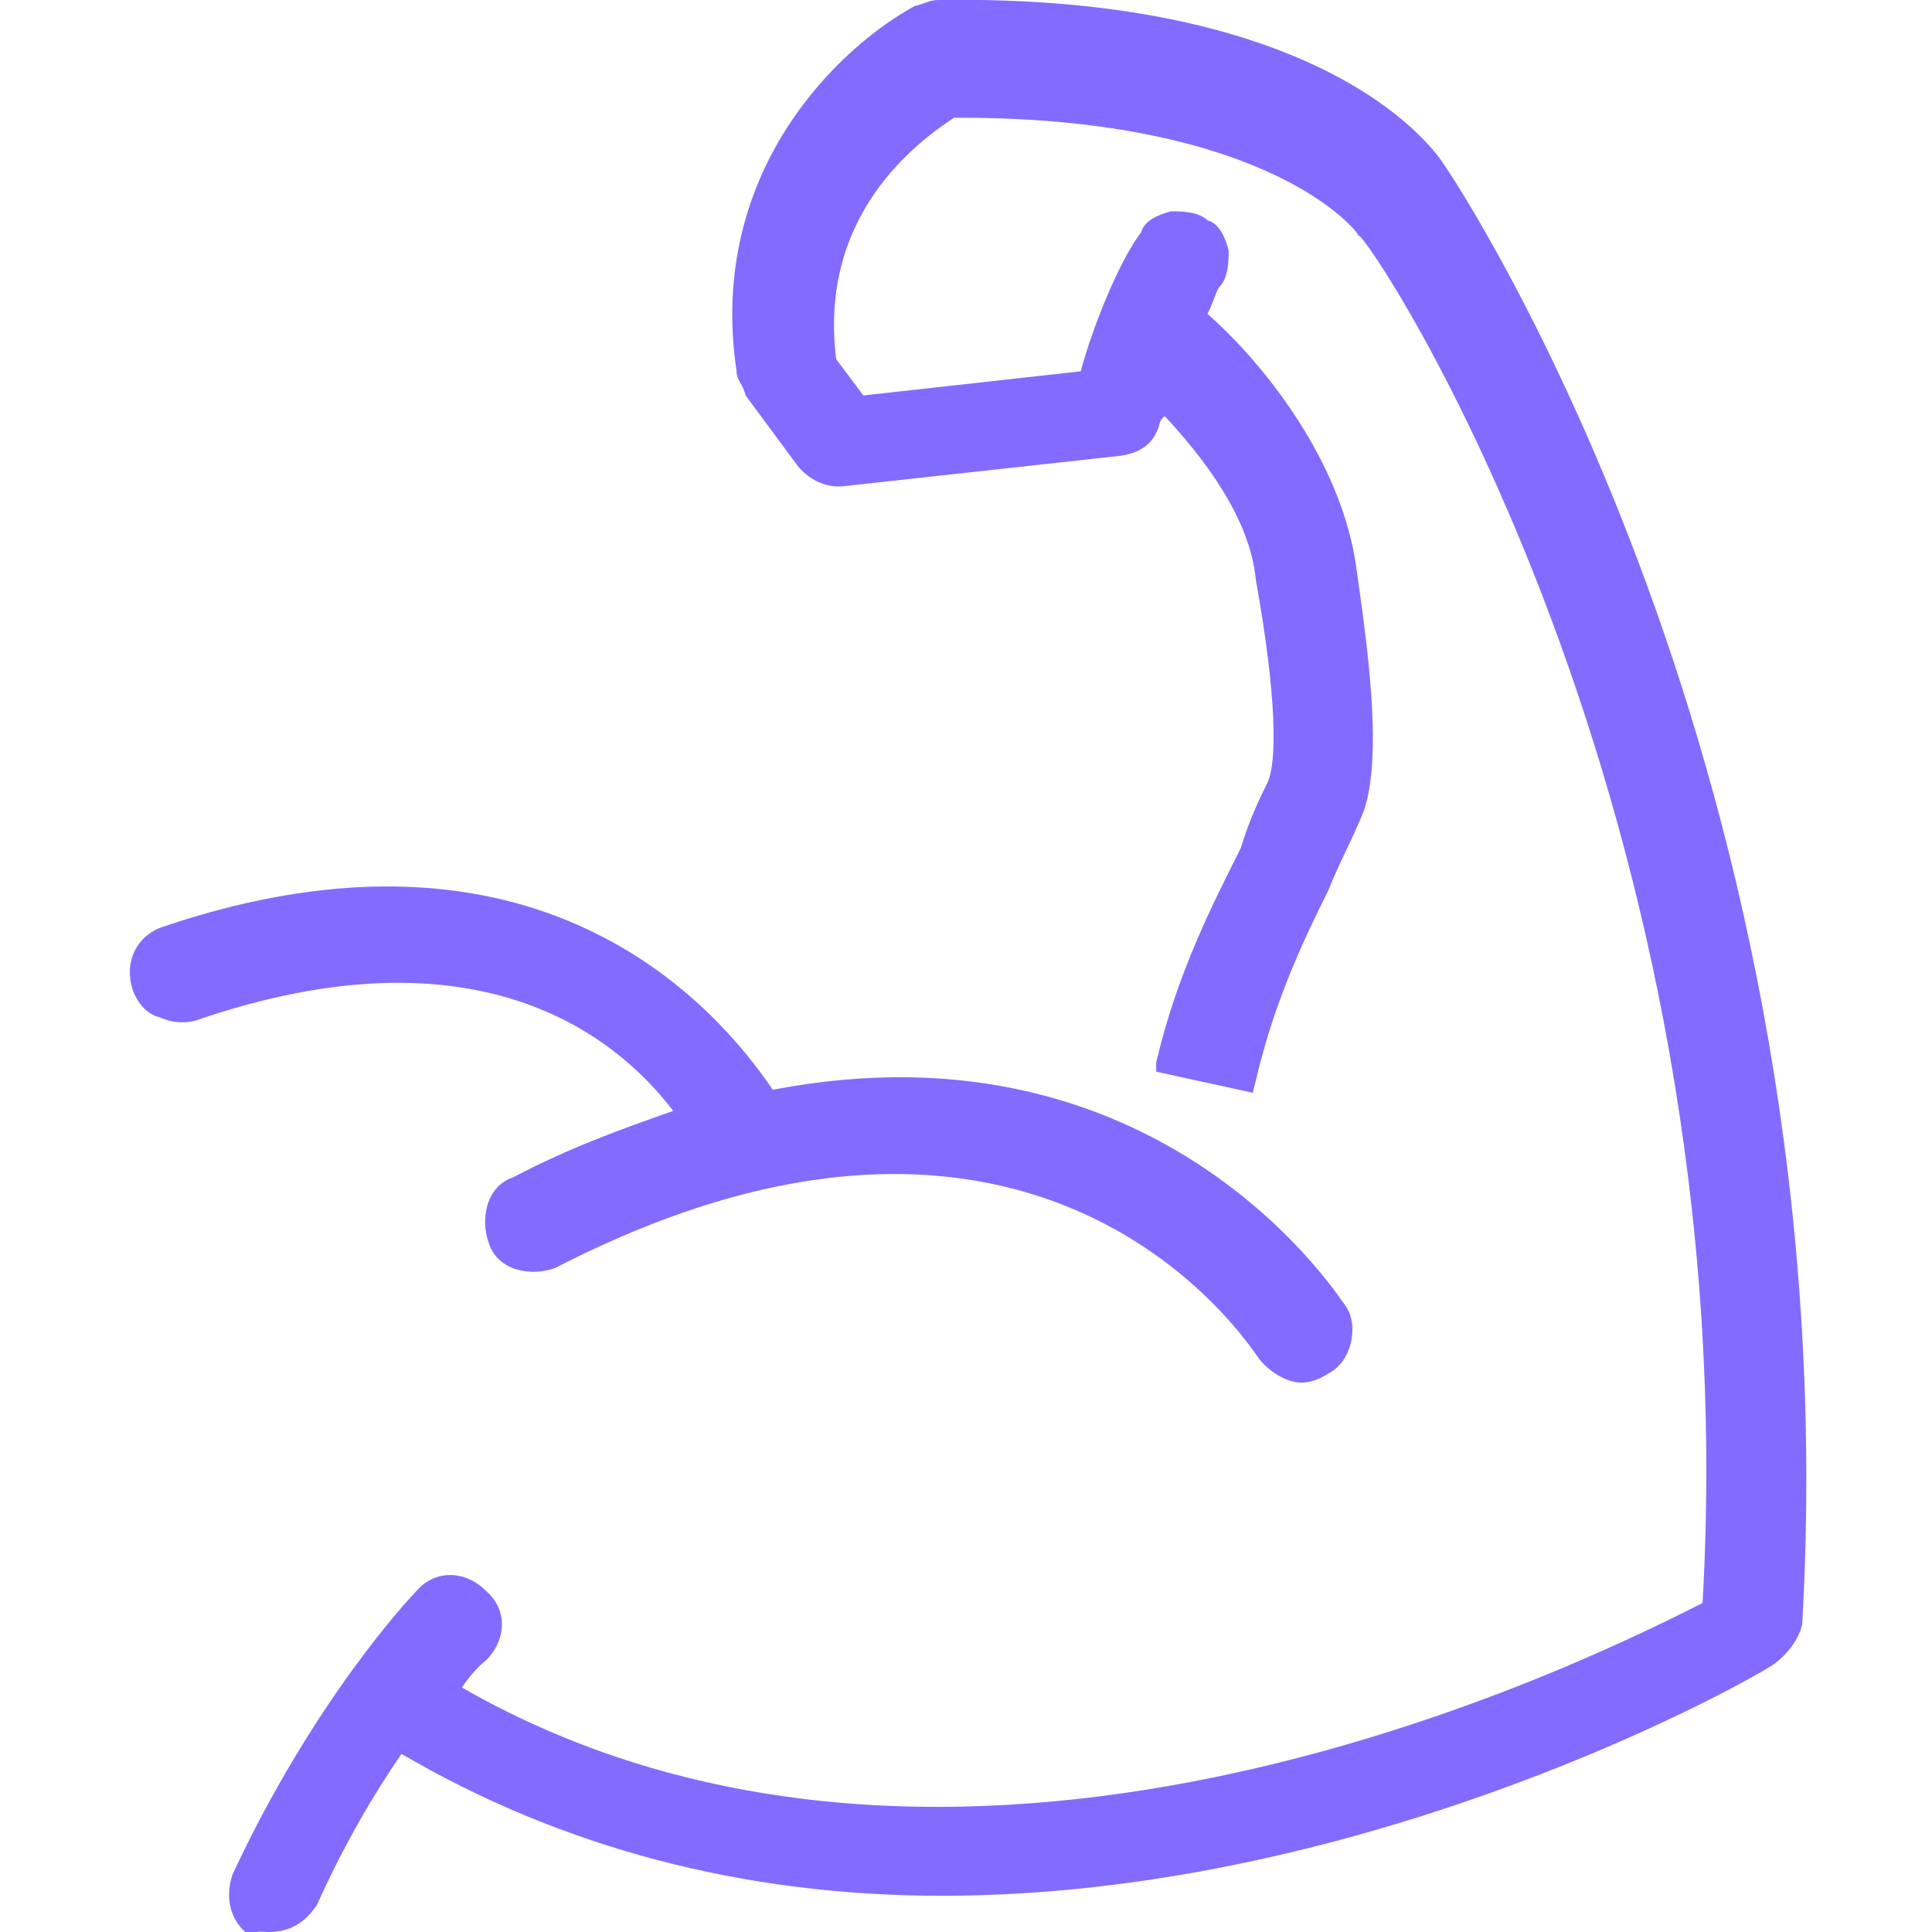
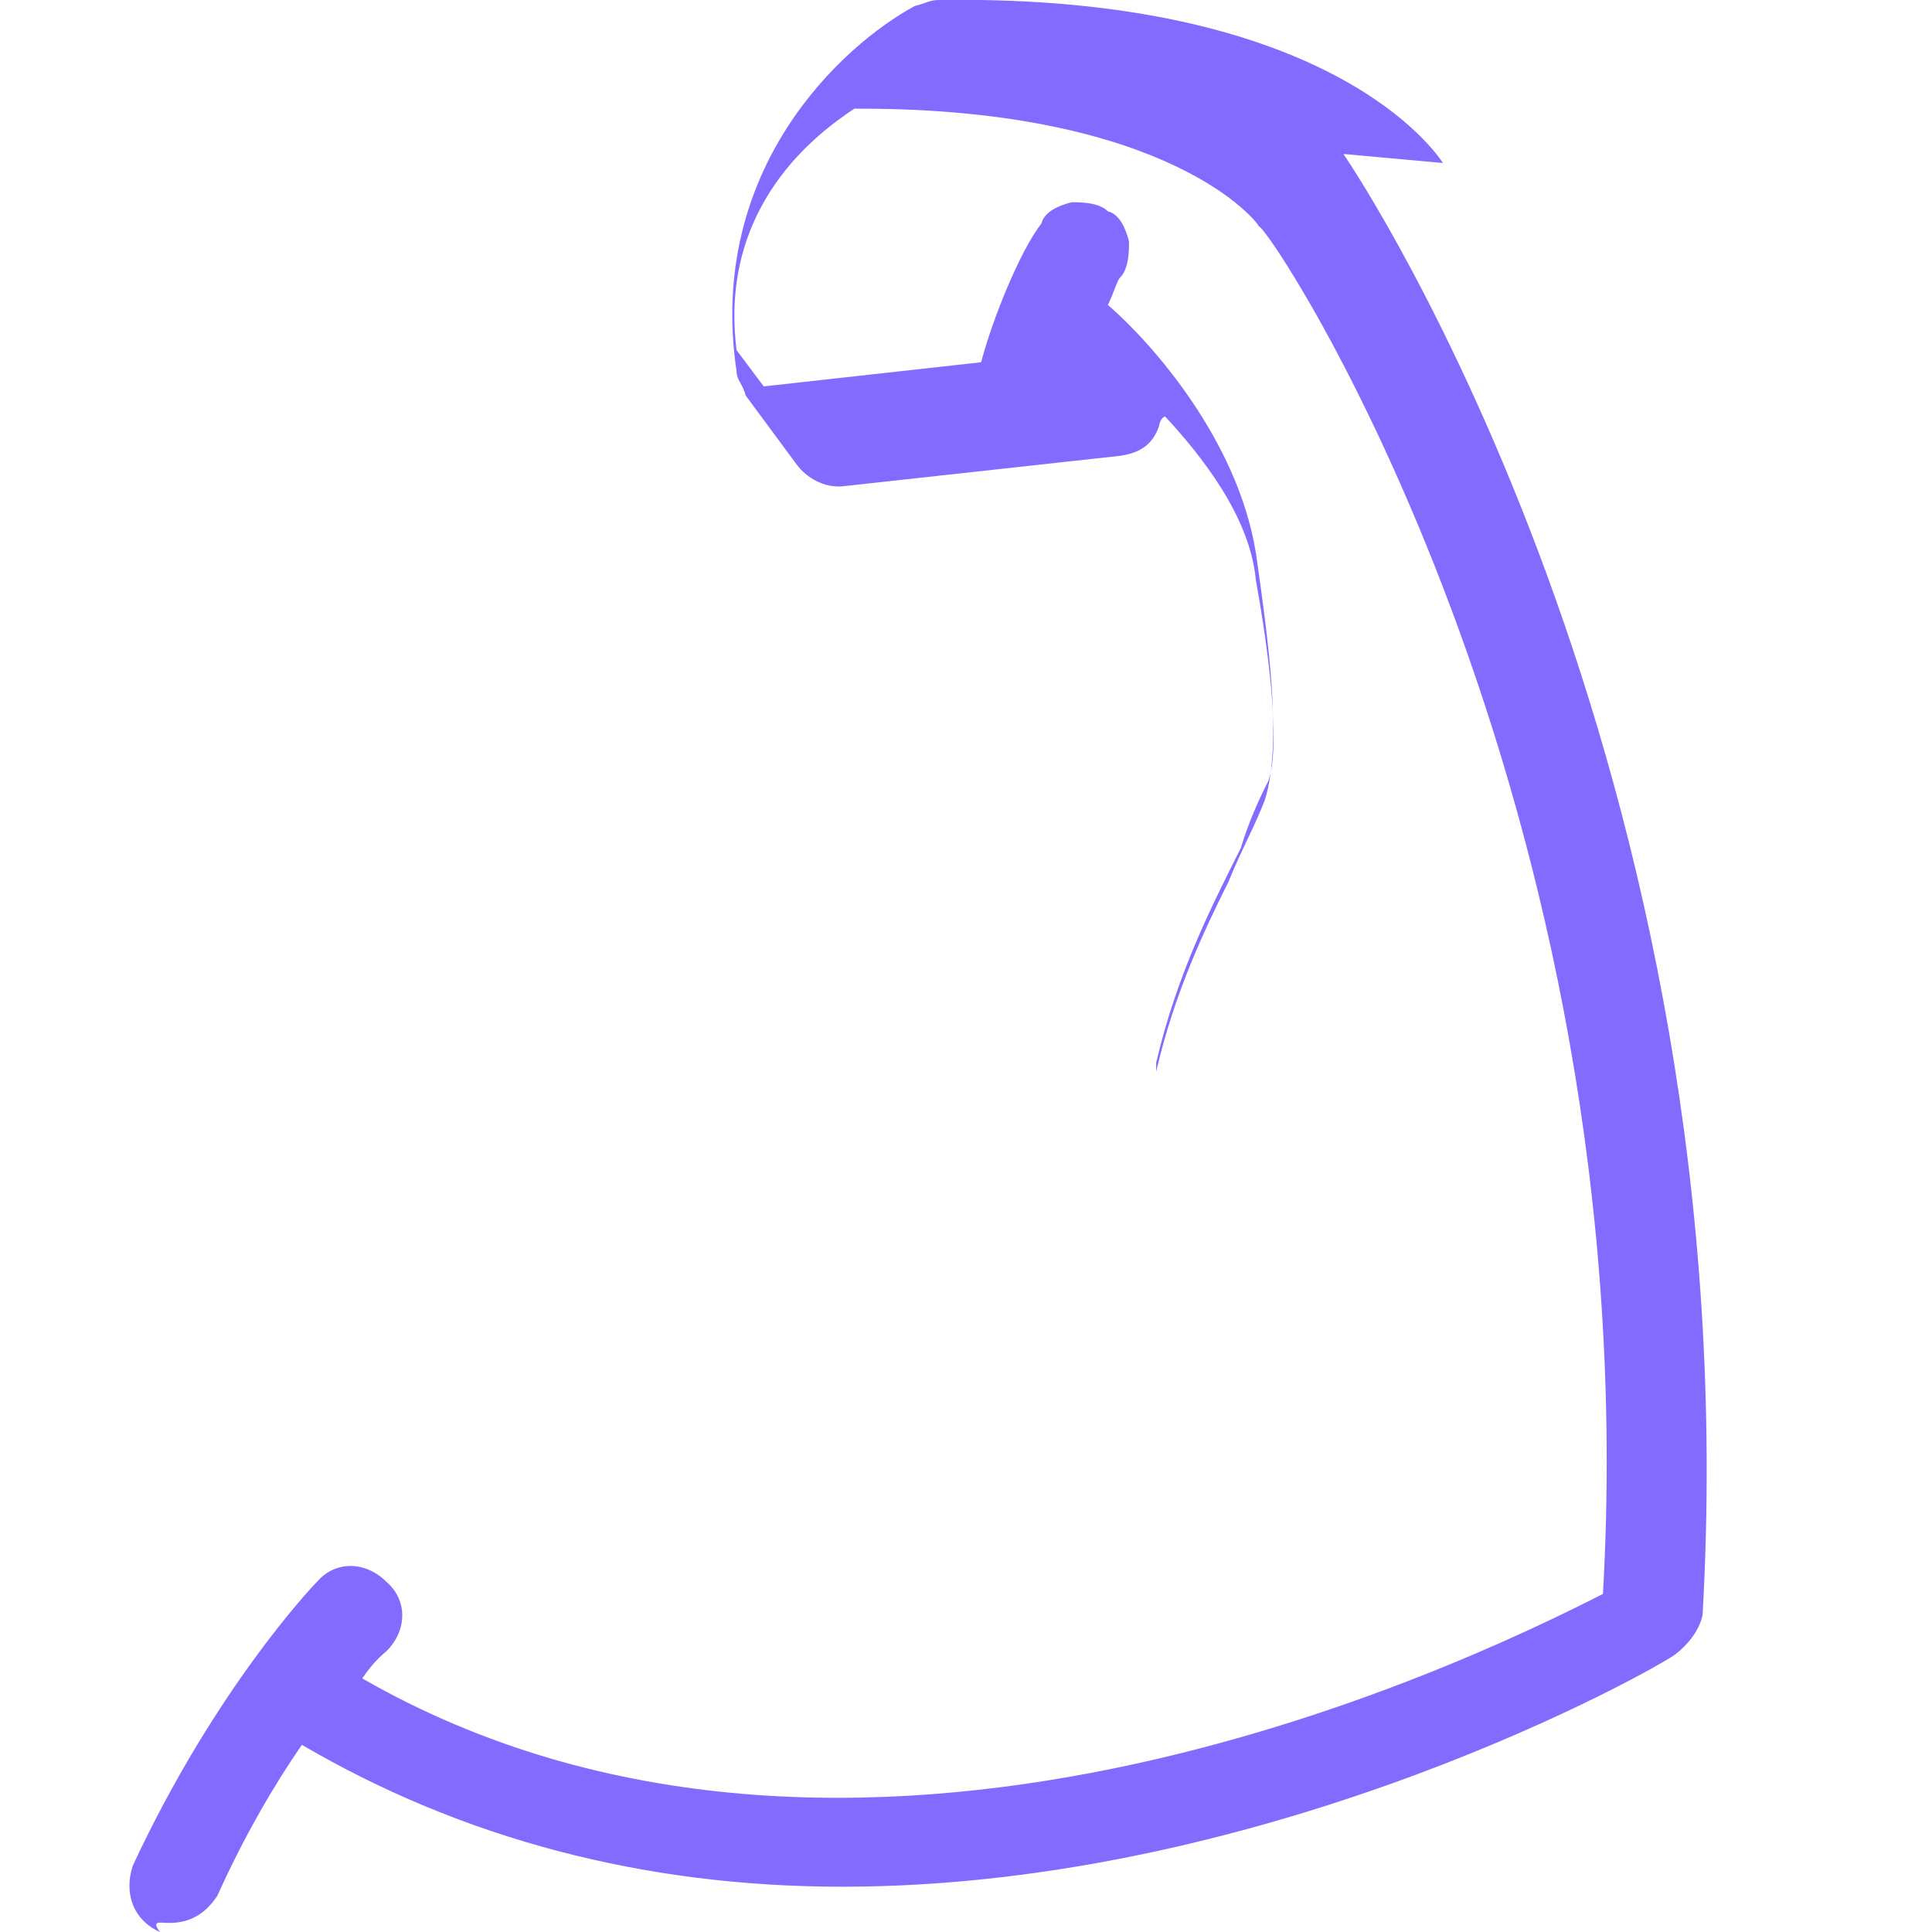
<svg xmlns="http://www.w3.org/2000/svg" version="1.1" width="32" height="32" viewBox="0 0 32 32" fill="#836BFF">
  <title>muscle-biceps</title>
-   <path d="M11.15 18.4c-0.85 0.3-1.7 0.6-2.65 1.1-0.45 0.15-0.55 0.7-0.4 1.1 0.15 0.45 0.7 0.55 1.1 0.4 8.050-4.15 11.5 1.3 11.65 1.5s0.45 0.4 0.7 0.4c0.15 0 0.3-0.050 0.45-0.15 0.4-0.2 0.5-0.8 0.3-1.1-0.050-0.050-3-4.85-9.5-3.6-0.95-1.4-3.9-4.8-10.1-2.7-0.45 0.15-0.65 0.6-0.5 1.050 0.050 0.15 0.2 0.4 0.45 0.45 0.2 0.1 0.45 0.1 0.6 0.050 4.65-1.6 6.95 0.25 7.9 1.5z" />
-   <path d="M23.9 2.7c-0.1-0.15-1.85-2.8-8.35-2.7-0.15 0-0.2 0.050-0.4 0.1-1.2 0.65-3.45 2.7-2.95 6.050 0 0.15 0.1 0.2 0.15 0.4l0.85 1.15c0.15 0.2 0.45 0.4 0.8 0.35l4.55-0.5c0.35-0.050 0.55-0.2 0.65-0.5 0-0.050 0.050-0.15 0.1-0.15 0.6 0.65 1.4 1.65 1.5 2.7 0.35 1.95 0.35 3 0.2 3.35-0.1 0.2-0.3 0.6-0.45 1.1-0.45 0.9-1.050 2.050-1.4 3.55v0.15l1.6 0.35 0.050-0.2c0.3-1.3 0.8-2.35 1.2-3.15 0.2-0.5 0.45-0.95 0.6-1.35 0.3-0.95 0.050-2.7-0.15-4.1-0.3-1.85-1.7-3.45-2.45-4.1 0.1-0.2 0.15-0.4 0.2-0.45 0.15-0.15 0.15-0.45 0.15-0.6-0.050-0.2-0.15-0.45-0.35-0.5-0.15-0.15-0.45-0.15-0.6-0.15-0.2 0.050-0.45 0.15-0.5 0.35-0.35 0.45-0.8 1.55-1 2.3l-3.6 0.4-0.45-0.6c-0.3-2.4 1.35-3.6 1.95-4 0.050 0 0.050 0 0.1 0 5.15 0 6.6 1.9 6.6 1.95 0.15-0.050 6.45 9.4 5.7 22.65-2.35 1.2-12.45 6.050-20.55 1.4 0.2-0.3 0.4-0.45 0.4-0.45 0.35-0.35 0.35-0.85 0-1.15-0.35-0.35-0.85-0.35-1.15 0-0.1 0.1-1.7 1.8-3.050 4.7-0.15 0.45 0 0.9 0.45 1.1-0.15-0.2 0-0.15 0.15-0.15 0.35 0 0.6-0.15 0.8-0.45 0.45-1 0.95-1.85 1.4-2.5 2.65 1.55 5.65 2.35 8.95 2.35 7.15 0 13.55-3.65 13.8-3.85 0.2-0.15 0.4-0.4 0.45-0.65 0.8-14.050-5.7-23.85-5.95-24.2z" />
+   <path d="M23.9 2.7c-0.1-0.15-1.85-2.8-8.35-2.7-0.15 0-0.2 0.050-0.4 0.1-1.2 0.65-3.45 2.7-2.95 6.050 0 0.15 0.1 0.2 0.15 0.4l0.85 1.15c0.15 0.2 0.45 0.4 0.8 0.35l4.55-0.5c0.35-0.050 0.55-0.2 0.65-0.5 0-0.050 0.050-0.15 0.1-0.15 0.6 0.65 1.4 1.65 1.5 2.7 0.35 1.95 0.35 3 0.2 3.35-0.1 0.2-0.3 0.6-0.45 1.1-0.45 0.9-1.050 2.050-1.4 3.55v0.15c0.3-1.3 0.8-2.35 1.2-3.15 0.2-0.5 0.45-0.95 0.6-1.35 0.3-0.95 0.050-2.7-0.15-4.1-0.3-1.85-1.7-3.45-2.45-4.1 0.1-0.2 0.15-0.4 0.2-0.45 0.15-0.15 0.15-0.45 0.15-0.6-0.050-0.2-0.15-0.45-0.35-0.5-0.15-0.15-0.45-0.15-0.6-0.15-0.2 0.050-0.45 0.15-0.5 0.35-0.35 0.45-0.8 1.55-1 2.3l-3.6 0.4-0.45-0.6c-0.3-2.4 1.35-3.6 1.95-4 0.050 0 0.050 0 0.1 0 5.15 0 6.6 1.9 6.6 1.95 0.15-0.050 6.45 9.4 5.7 22.65-2.35 1.2-12.45 6.050-20.55 1.4 0.2-0.3 0.4-0.45 0.4-0.45 0.35-0.35 0.35-0.85 0-1.15-0.35-0.35-0.85-0.35-1.15 0-0.1 0.1-1.7 1.8-3.050 4.7-0.15 0.45 0 0.9 0.45 1.1-0.15-0.2 0-0.15 0.15-0.15 0.35 0 0.6-0.15 0.8-0.45 0.45-1 0.95-1.85 1.4-2.5 2.65 1.55 5.65 2.35 8.95 2.35 7.15 0 13.55-3.65 13.8-3.85 0.2-0.15 0.4-0.4 0.45-0.65 0.8-14.050-5.7-23.85-5.95-24.2z" />
</svg>